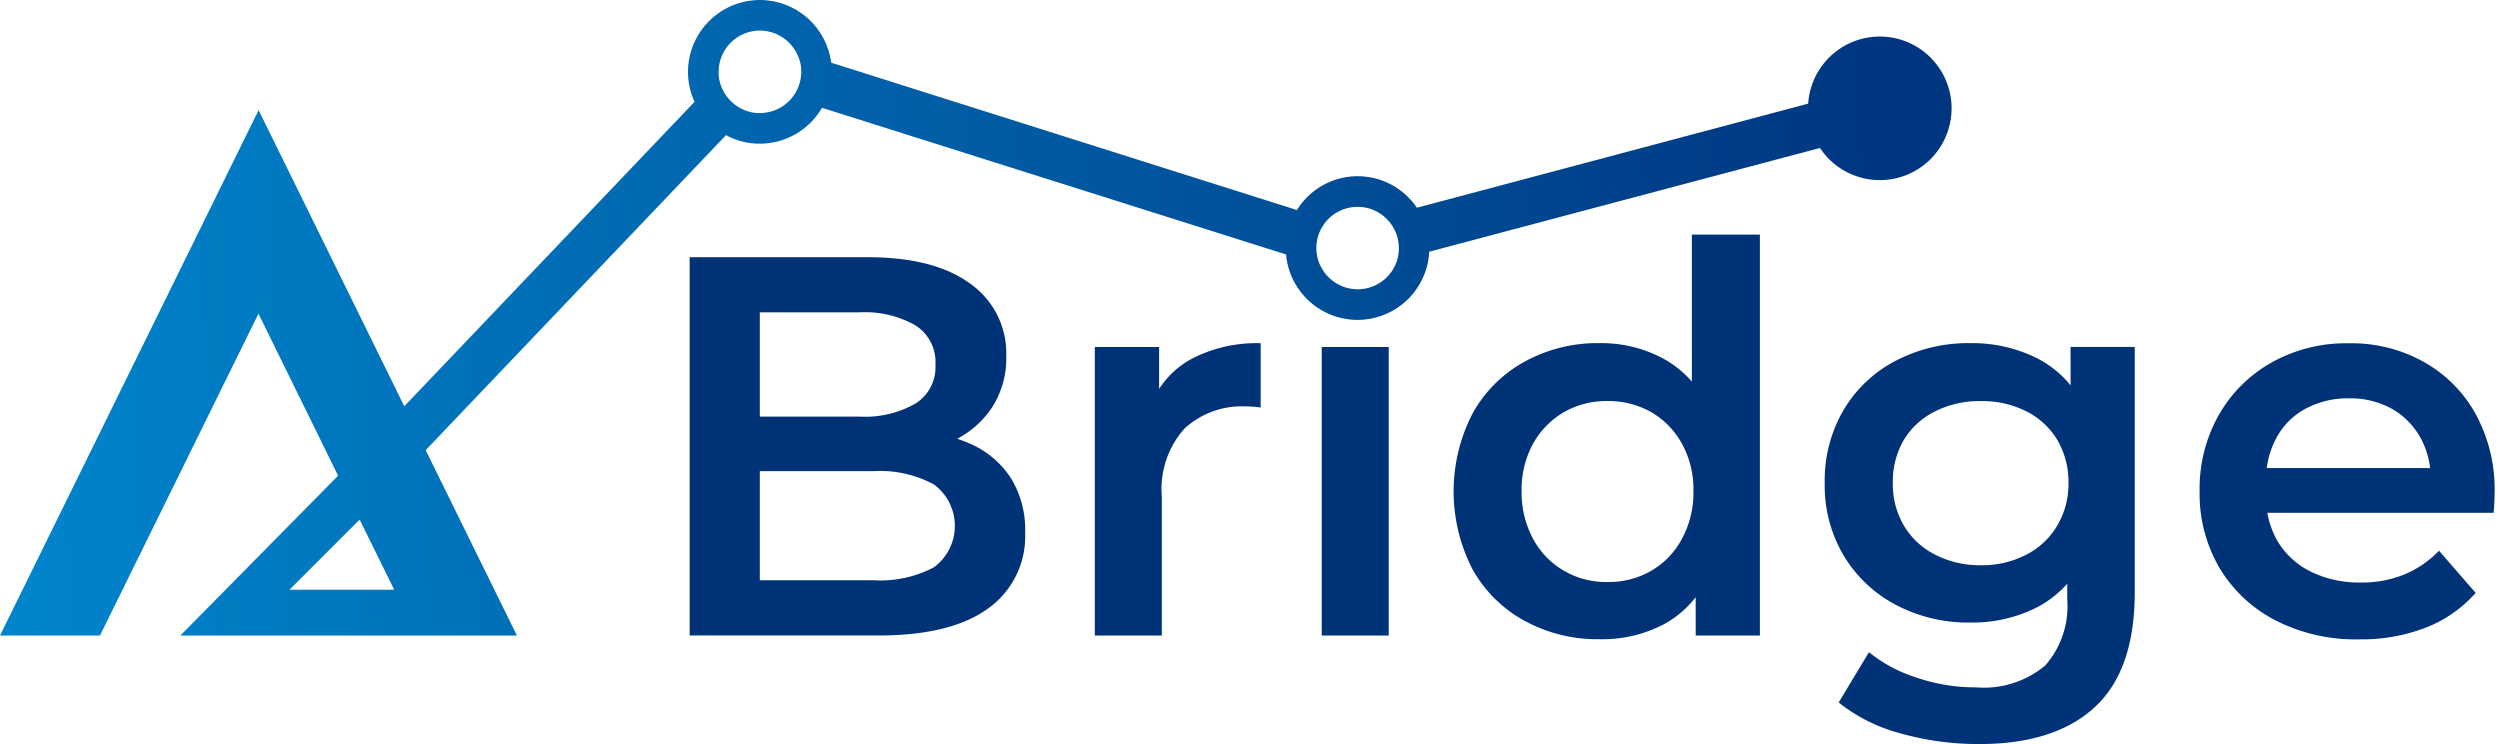
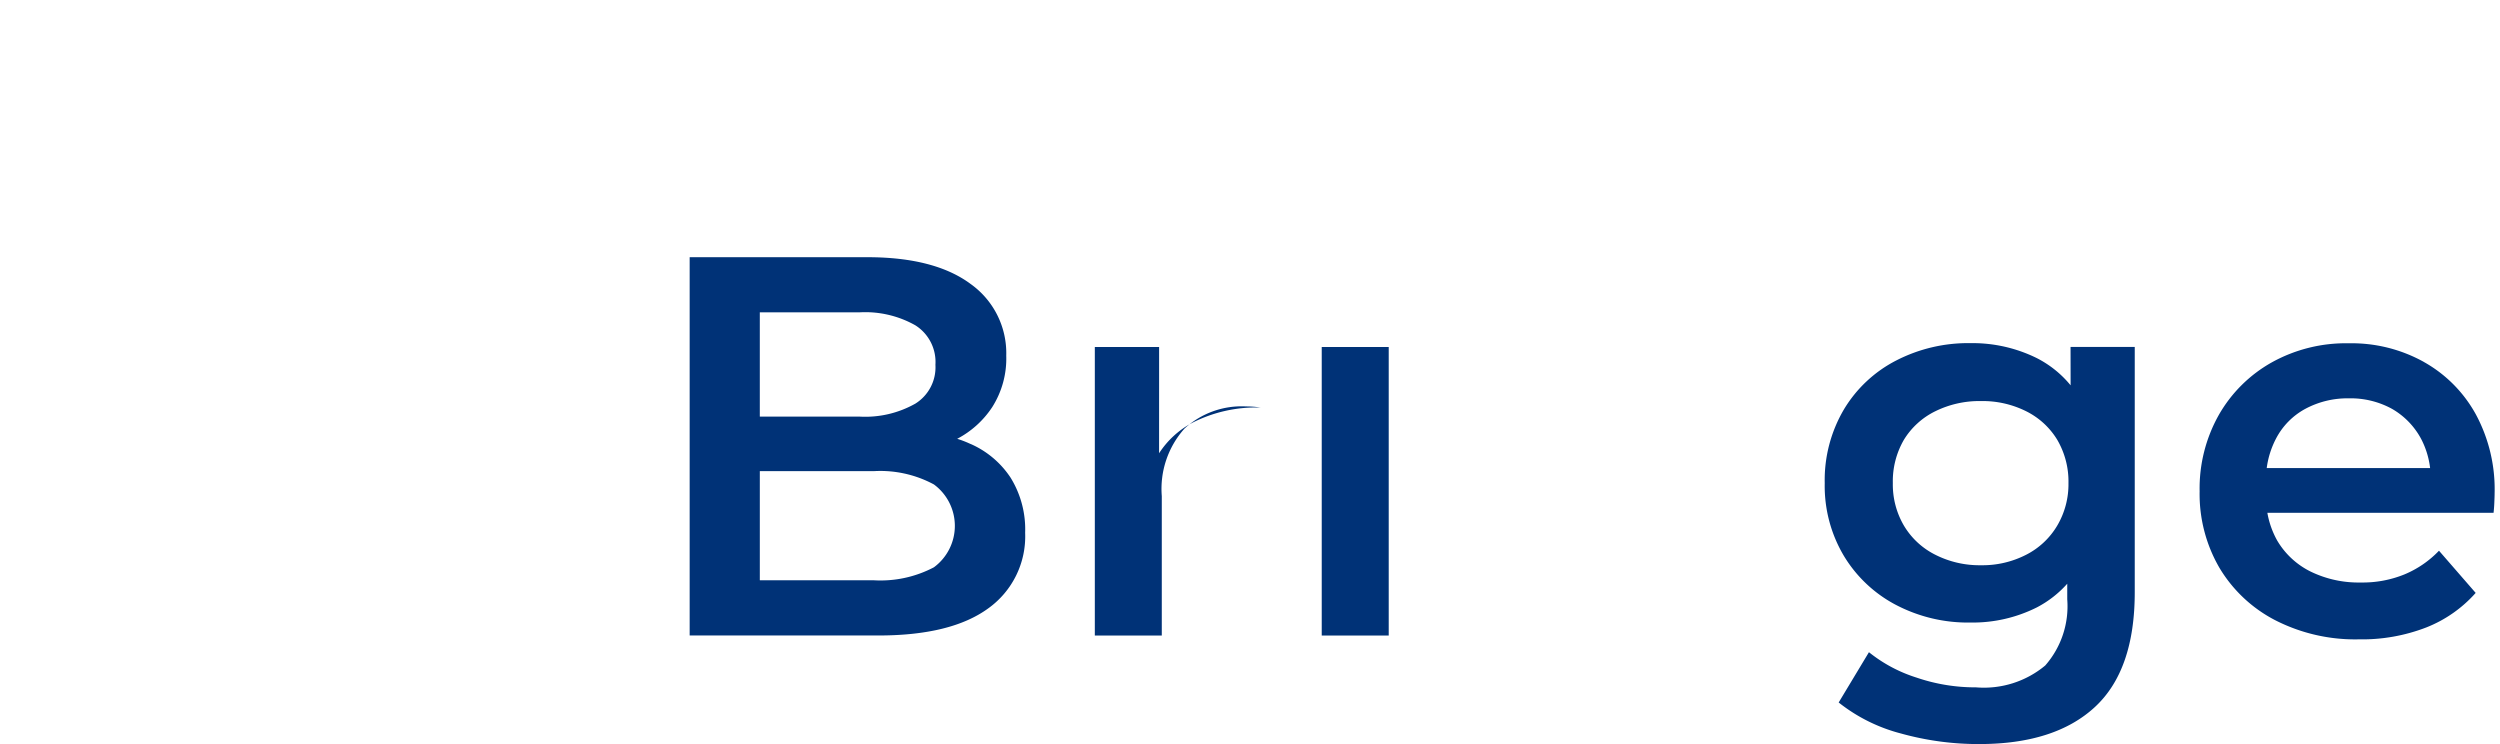
<svg xmlns="http://www.w3.org/2000/svg" width="168" height="50" viewBox="0 0 168 50">
  <defs>
    <clipPath id="sveisanr9a">
      <path data-name="사각형 14249" style="fill:none" d="M0 0h167.637v50H0z" />
    </clipPath>
    <clipPath id="yll40m374b">
      <path data-name="패스 10416" d="m24.168 34.913 2.321 4.715h-7.035zm64.546-17.082A2.769 2.769 0 0 1 91.23 13.9a2.716 2.716 0 0 1 1.777.647 2.767 2.767 0 0 1 1 2.126 2.7 2.7 0 0 1-.123.822v.005a2.775 2.775 0 0 1-5.166.329M50.31 7.5a2.814 2.814 0 0 1-2.01-2.364c0-.1-.01-.206-.01-.308a2.773 2.773 0 0 1 5.187-1.366 2.666 2.666 0 0 1 .37 1.366A2.791 2.791 0 0 1 53.2 6.6a2.784 2.784 0 0 1-2.14 1 2.587 2.587 0 0 1-.75-.1m.75-7.5a4.835 4.835 0 0 0-4.827 4.828 4.731 4.731 0 0 0 .442 2.013L27.167 27.3 17.379 7.4 0 42.709h6.717l10.652-21.631 5.351 10.888-10.6 10.743h22.617L28.605 30.25 48.788 9.081a4.713 4.713 0 0 0 2.27.575 4.83 4.83 0 0 0 4.179-2.412L86.422 17.1a4.824 4.824 0 0 0 9.623-.186l26.255-6.97a4.825 4.825 0 1 0-.792-2.979L95.216 13.96a4.8 4.8 0 0 0-8.063.154l-31.294-9.9A4.837 4.837 0 0 0 51.06 0z" style="fill:none" />
    </clipPath>
    <linearGradient id="bv0gv3gbpc" y1="1.171" x2="1" y2="1.158" gradientUnits="objectBoundingBox">
      <stop offset="0" stop-color="#0085cc" />
      <stop offset="1" stop-color="#003580" />
    </linearGradient>
  </defs>
  <g data-name="그룹 19904">
    <path data-name="사각형 14260" style="fill:none" d="M0 0h168v50H0z" />
    <g data-name="그룹 19907">
      <g data-name="그룹 19892" style="clip-path:url(#sveisanr9a)">
        <path data-name="패스 10411" d="M301.825 118.087a6.864 6.864 0 0 0-.9-.349 6.335 6.335 0 0 0 2.352-2.126 6.085 6.085 0 0 0 .945-3.461 5.706 5.706 0 0 0-2.393-4.817c-1.6-1.191-3.913-1.8-6.933-1.8h-11.949v25.421h12.674c3.266 0 5.721-.606 7.385-1.818a5.947 5.947 0 0 0 2.486-5.084 6.6 6.6 0 0 0-.976-3.7 6.2 6.2 0 0 0-2.691-2.27m-14.164-8.843h6.687a6.846 6.846 0 0 1 3.769.873 2.914 2.914 0 0 1 1.346 2.65 2.879 2.879 0 0 1-1.346 2.609 6.845 6.845 0 0 1-3.769.873h-6.687zm11.7 17.132a7.7 7.7 0 0 1-4.037.873h-7.662v-7.334h7.662a7.588 7.588 0 0 1 4.037.894 3.457 3.457 0 0 1 0 5.567" transform="translate(-236.602 -88.25)" style="fill:#003277" />
-         <path data-name="패스 10412" d="M453.489 143.889v-2.821h-4.32v19.387h4.5v-9.367a6.084 6.084 0 0 1 1.525-4.538 5.67 5.67 0 0 1 4.138-1.489 6.773 6.773 0 0 1 .981.073v-4.321a9.479 9.479 0 0 0-4.611 1.035 6.032 6.032 0 0 0-2.215 2.04" transform="translate(-375.597 -117.749)" style="fill:#003277" />
+         <path data-name="패스 10412" d="M453.489 143.889v-2.821h-4.32v19.387h4.5v-9.367a6.084 6.084 0 0 1 1.525-4.538 5.67 5.67 0 0 1 4.138-1.489 6.773 6.773 0 0 1 .981.073a9.479 9.479 0 0 0-4.611 1.035 6.032 6.032 0 0 0-2.215 2.04" transform="translate(-375.597 -117.749)" style="fill:#003277" />
        <path data-name="사각형 14248" transform="translate(88.82 23.319)" style="fill:#003277" d="M0 0h4.502v19.387H0z" />
-         <path data-name="패스 10413" d="M612.371 106.137a7.026 7.026 0 0 0-1.849-1.51 8.789 8.789 0 0 0-4.365-1.078 10.117 10.117 0 0 0-5.023 1.243 8.853 8.853 0 0 0-3.5 3.482 11.409 11.409 0 0 0 0 10.477 8.868 8.868 0 0 0 3.5 3.461 10.221 10.221 0 0 0 5.023 1.233 8.853 8.853 0 0 0 4.447-1.068 6.862 6.862 0 0 0 2.023-1.756v2.579h4.314V96.256h-4.571zm-.678 10.579a5.376 5.376 0 0 1-2.065 2.136 5.7 5.7 0 0 1-2.927.75 5.636 5.636 0 0 1-2.917-.75 5.469 5.469 0 0 1-2.075-2.136 6.563 6.563 0 0 1-.781-3.215 6.451 6.451 0 0 1 .781-3.215 5.6 5.6 0 0 1 2.075-2.106 5.729 5.729 0 0 1 2.917-.74 5.794 5.794 0 0 1 2.927.74 5.5 5.5 0 0 1 2.065 2.106 6.345 6.345 0 0 1 .781 3.215 6.452 6.452 0 0 1-.781 3.215" transform="translate(-498.677 -80.49)" style="fill:#003277" />
        <path data-name="패스 10414" d="M765.136 143.613a7.085 7.085 0 0 0-2.27-1.828 9.735 9.735 0 0 0-4.447-1.007 10.553 10.553 0 0 0-5.012 1.171 8.752 8.752 0 0 0-3.5 3.276 9.351 9.351 0 0 0-1.294 4.961 9.182 9.182 0 0 0 1.294 4.9 8.922 8.922 0 0 0 3.5 3.287 10.44 10.44 0 0 0 5.012 1.181 9.61 9.61 0 0 0 4.447-1.017 7.176 7.176 0 0 0 2.044-1.592v1.048a6.036 6.036 0 0 1-1.479 4.447 6.433 6.433 0 0 1-4.653 1.469 12.209 12.209 0 0 1-4-.657 9.816 9.816 0 0 1-3.194-1.705l-2.034 3.379a11.3 11.3 0 0 0 4.191 2.085 19.376 19.376 0 0 0 5.249.709q5.084 0 7.775-2.486t2.681-7.755v-16.444h-4.314zm-.894 9.419a5.125 5.125 0 0 1-2.085 1.962 6.425 6.425 0 0 1-3.051.709 6.568 6.568 0 0 1-3.071-.709 5.116 5.116 0 0 1-2.106-1.962 5.465 5.465 0 0 1-.74-2.845 5.559 5.559 0 0 1 .74-2.907 5.091 5.091 0 0 1 2.106-1.921 6.688 6.688 0 0 1 3.071-.688 6.542 6.542 0 0 1 3.051.688 5.1 5.1 0 0 1 2.085 1.921 5.564 5.564 0 0 1 .75 2.907 5.472 5.472 0 0 1-.75 2.845" transform="translate(-625.991 -117.719)" style="fill:#003277" />
        <path data-name="패스 10415" d="M917.5 142.094a9.986 9.986 0 0 0-5.043-1.253 10.243 10.243 0 0 0-5.177 1.284 9.365 9.365 0 0 0-3.554 3.523 10.066 10.066 0 0 0-1.294 5.136 9.858 9.858 0 0 0 1.325 5.135 9.375 9.375 0 0 0 3.739 3.523 11.791 11.791 0 0 0 5.649 1.294 11.942 11.942 0 0 0 4.519-.8 8.7 8.7 0 0 0 3.318-2.321l-2.465-2.835a6.845 6.845 0 0 1-2.321 1.592 7.449 7.449 0 0 1-2.937.544 7.346 7.346 0 0 1-3.379-.74 5.363 5.363 0 0 1-2.239-2.085 5.888 5.888 0 0 1-.657-1.859h15.2c.021-.185.041-.411.051-.668s.02-.462.02-.637a10.608 10.608 0 0 0-1.273-5.331 8.987 8.987 0 0 0-3.482-3.5m-10.559 7.128a5.923 5.923 0 0 1 .616-1.962 4.781 4.781 0 0 1 1.972-2.013 6 6 0 0 1 2.927-.709 5.778 5.778 0 0 1 2.907.709 5.1 5.1 0 0 1 1.941 1.993 5.653 5.653 0 0 1 .616 1.982z" transform="translate(-754.617 -117.772)" style="fill:#003277" />
      </g>
      <g data-name="그룹 19894" style="clip-path:url(#yll40m374b)">
-         <path data-name="사각형 14250" style="fill:url(#bv0gv3gbpc)" d="M0 0h131.154v42.709H0z" />
-       </g>
+         </g>
    </g>
  </g>
</svg>